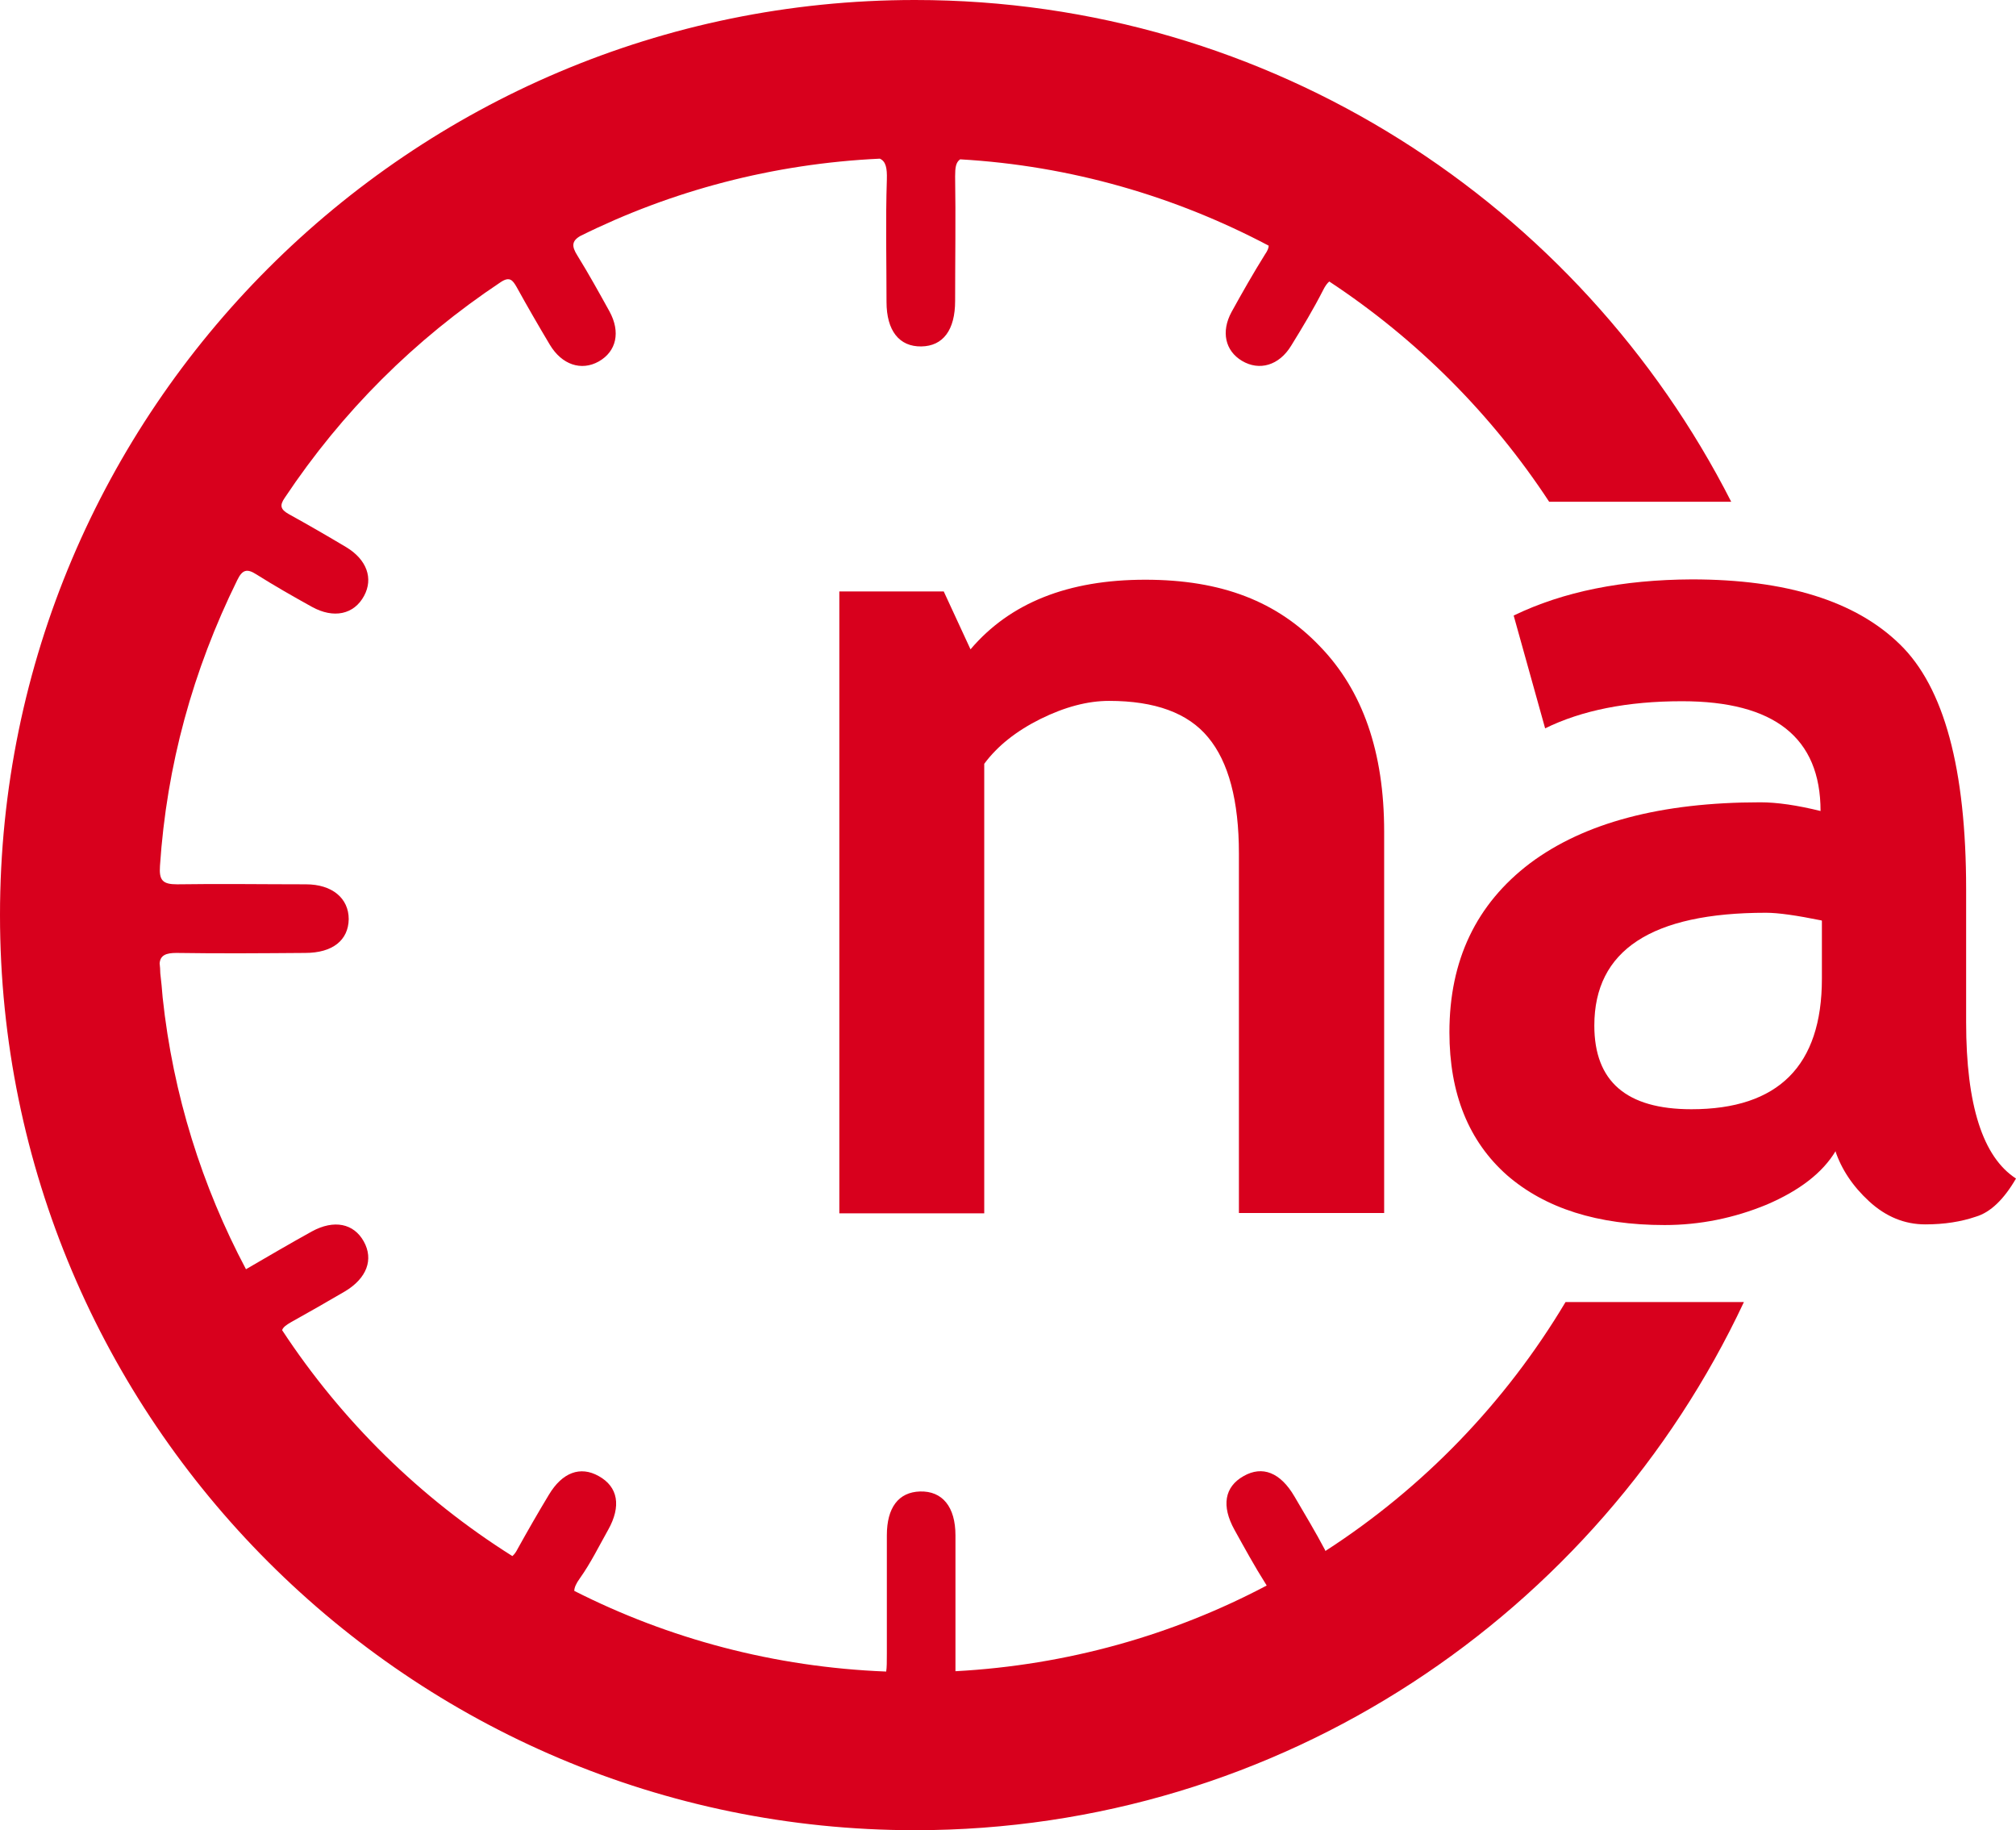
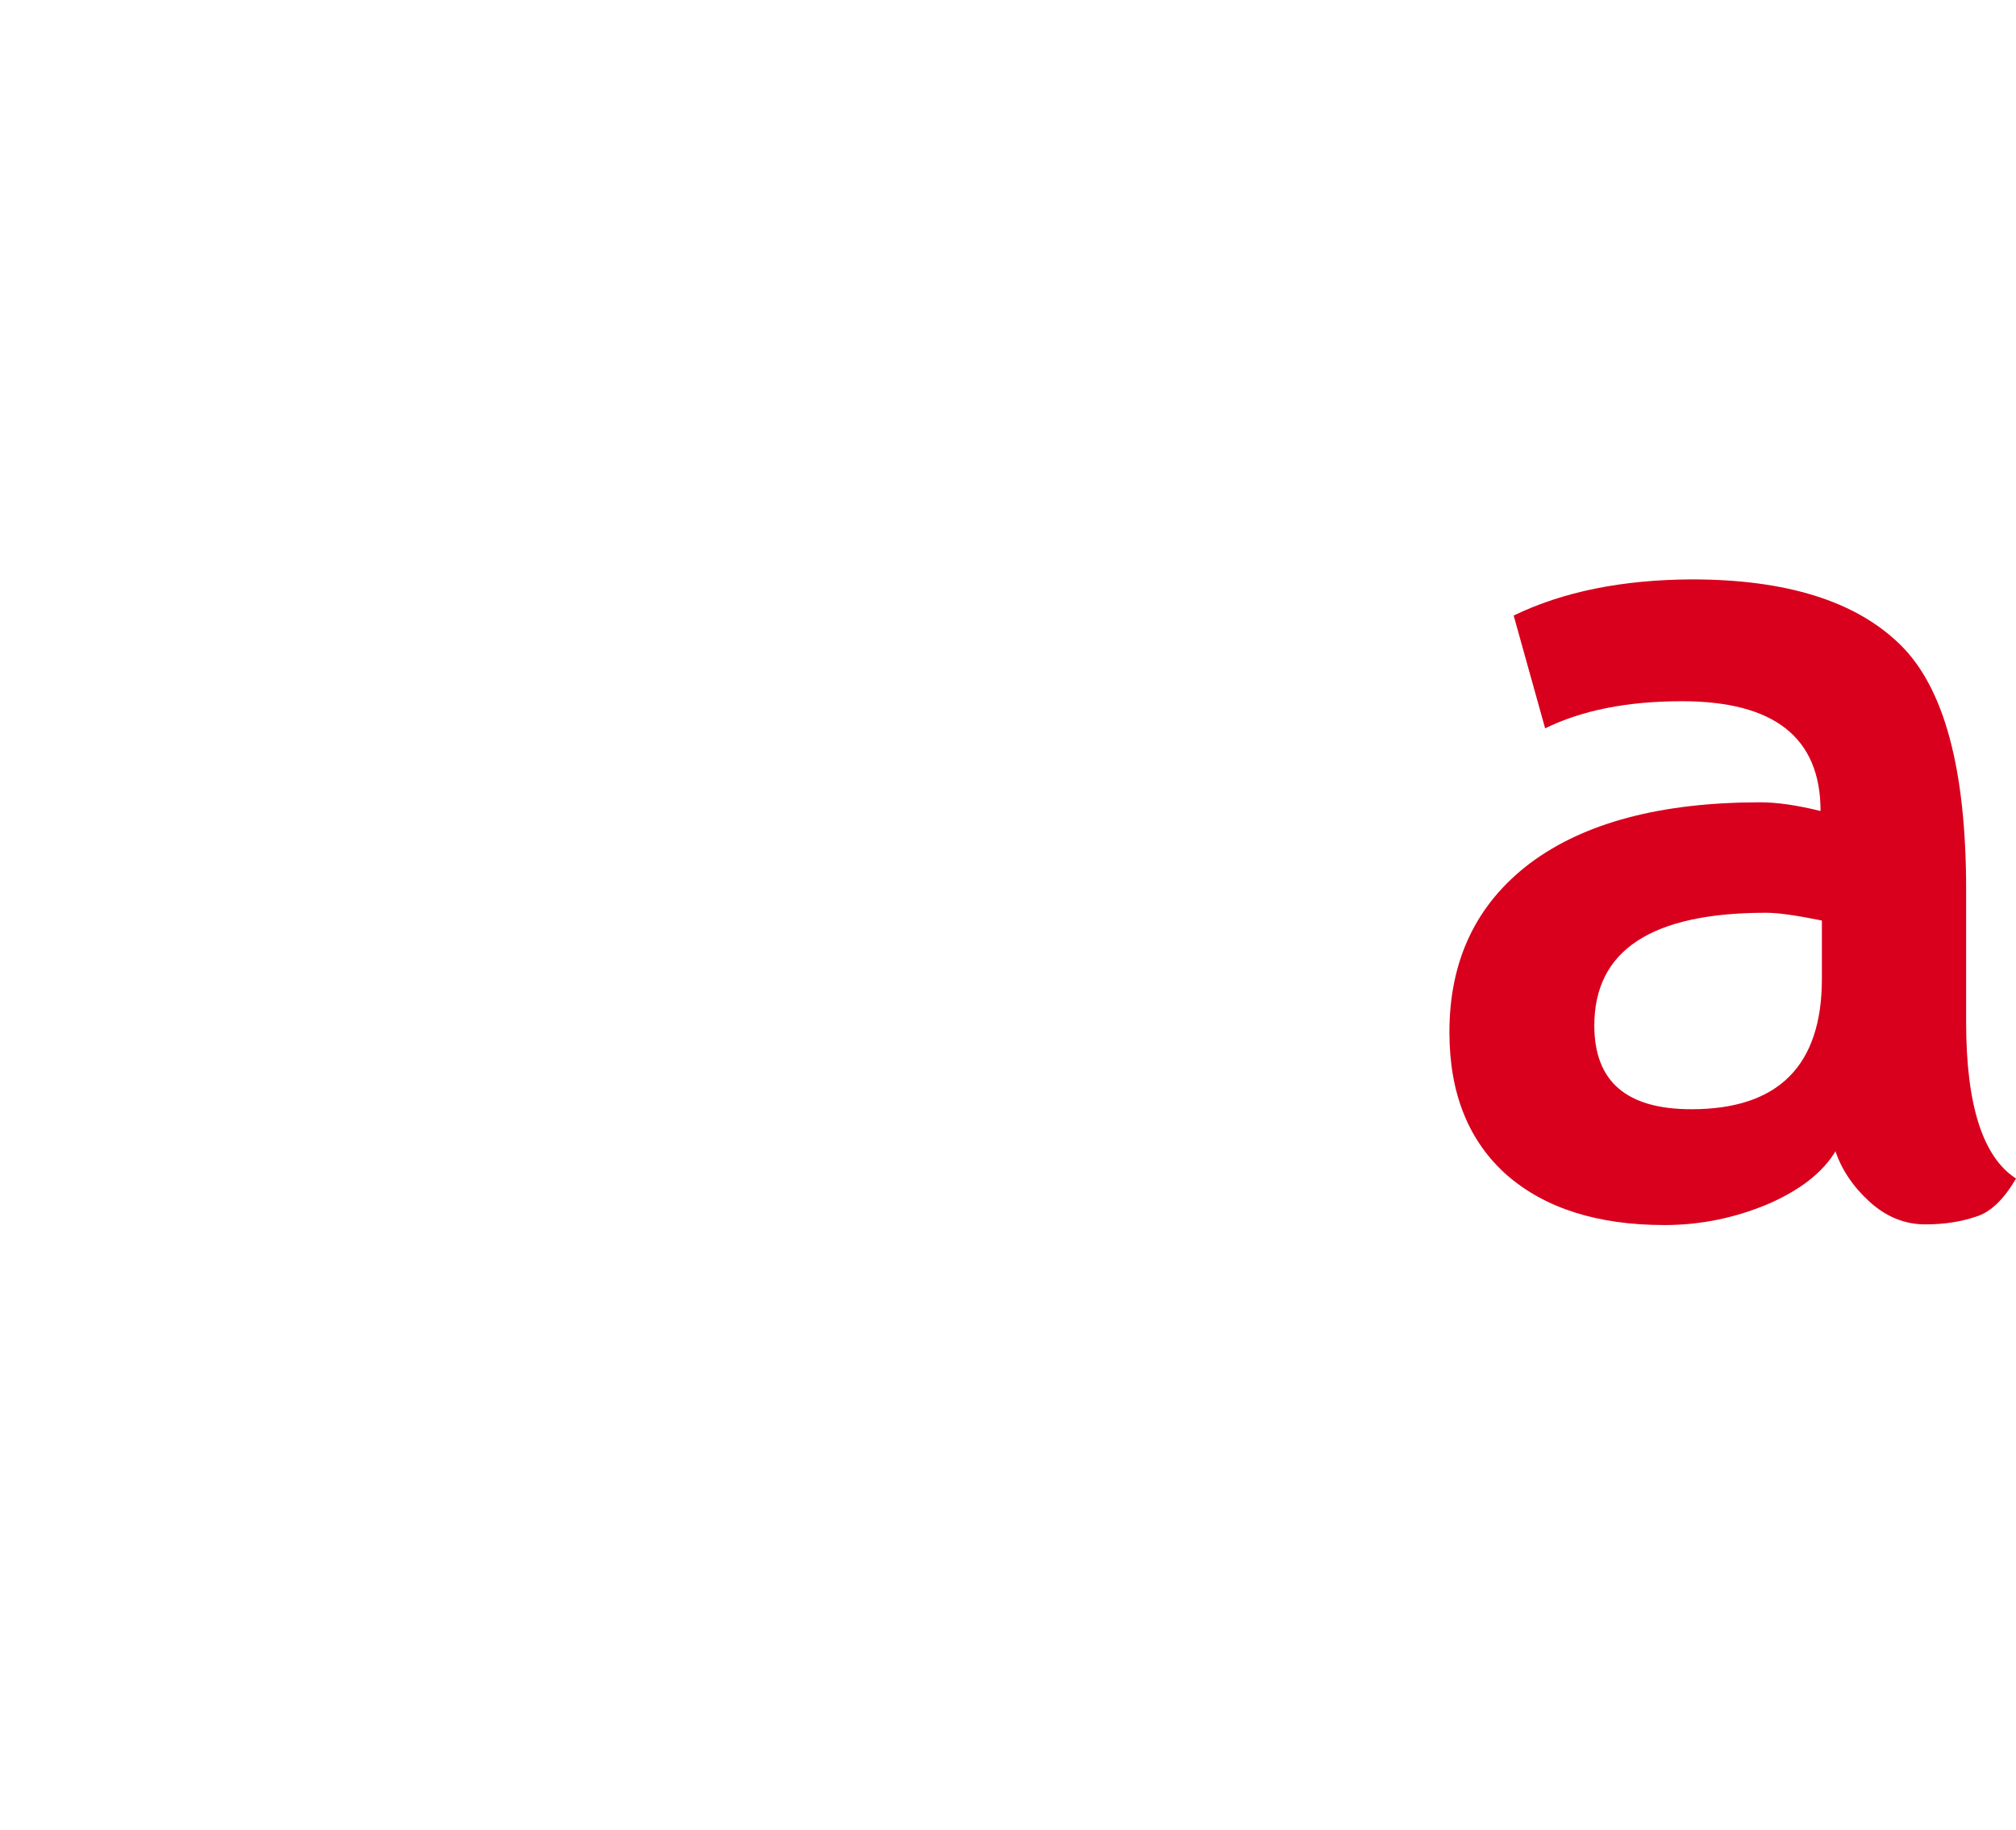
<svg xmlns="http://www.w3.org/2000/svg" id="Capa_2" viewBox="0 0 60.24 54.68">
  <g id="Capa_1-2">
-     <path d="M37.02,36.24v-10.74c0-1.58-.31-2.74-.92-3.47-.6-.73-1.59-1.09-2.96-1.09-.64,0-1.32.18-2.05.54-.72.36-1.28.8-1.68,1.34v13.43h-4.33v-18.58h3.12l.8,1.73c1.18-1.39,2.92-2.08,5.22-2.08s3.95.66,5.22,1.99c1.28,1.32,1.92,3.16,1.92,5.53v11.4h-4.33,0Z" fill="#d8001d" fill-rule="evenodd" />
    <path d="M54.85,34.39c-.39.65-1.08,1.18-2.06,1.6-.97.4-1.99.61-3.05.61-2,0-3.57-.5-4.71-1.49-1.14-1.01-1.72-2.43-1.72-4.27,0-2.15.8-3.83,2.41-5.05,1.62-1.21,3.91-1.82,6.88-1.82.51,0,1.11.09,1.8.26,0-2.19-1.38-3.28-4.14-3.28-1.63,0-2.99.27-4.09.81l-.94-3.37c1.49-.72,3.26-1.07,5.32-1.08,2.83,0,4.9.65,6.22,1.94,1.32,1.28,1.98,3.72,1.98,7.32v3.97c0,2.48.5,4.03,1.49,4.67-.36.62-.76,1.01-1.2,1.14-.44.15-.94.23-1.51.23-.62,0-1.18-.23-1.68-.69-.5-.46-.83-.97-1.01-1.51h0ZM54.43,27.5c-.74-.15-1.29-.23-1.66-.23-3.42,0-5.13,1.12-5.13,3.37,0,1.67.96,2.5,2.9,2.5,2.6,0,3.9-1.3,3.9-3.9v-1.73h0Z" fill="#d8001d" fill-rule="evenodd" />
-     <path d="M39.6,46.34s0-.01,0-.02c-.29-.55-.61-1.08-.92-1.61-.42-.72-.96-.93-1.52-.61-.57.32-.67.89-.27,1.61.3.54.6,1.09.93,1.61.01.02.02.03.03.05-2.8,1.48-5.96,2.38-9.3,2.56v-.14c0-1.3,0-2.61,0-3.92,0-.85-.39-1.33-1.06-1.31-.64.02-.99.48-.99,1.31,0,1.18,0,2.35,0,3.53,0,.25,0,.42-.02.54-3.34-.13-6.5-.98-9.32-2.41,0-.1.06-.23.17-.38.32-.45.57-.96.84-1.44.4-.71.3-1.29-.28-1.61-.55-.31-1.09-.11-1.49.56-.32.53-.63,1.07-.93,1.61-.05.1-.1.17-.16.22-2.75-1.73-5.1-4.04-6.88-6.75.03-.09.13-.16.27-.24.54-.3,1.08-.61,1.61-.92.65-.39.86-.95.56-1.49-.3-.54-.89-.66-1.55-.3-.65.36-1.3.74-1.97,1.13-1.31-2.47-2.18-5.21-2.49-8.12-.02-.24-.04-.48-.07-.72,0-.1-.01-.2-.02-.3.02-.24.19-.31.5-.31,1.28.02,2.57.01,3.85,0,.82,0,1.29-.38,1.3-1.01,0-.62-.49-1.04-1.28-1.04-1.28,0-2.57-.02-3.85,0-.43,0-.54-.12-.51-.55.2-3,.98-5.84,2.31-8.54.15-.31.29-.35.57-.17.54.34,1.1.66,1.66.97.65.36,1.26.23,1.56-.33.28-.52.08-1.08-.53-1.45-.57-.34-1.14-.67-1.72-.99-.25-.14-.28-.26-.12-.49,1.72-2.58,3.87-4.72,6.45-6.44.27-.18.36-.06.48.15.32.58.65,1.15.99,1.72.36.6.94.79,1.46.5.53-.3.66-.88.32-1.5-.31-.56-.62-1.12-.96-1.67-.17-.27-.17-.43.09-.58,2.72-1.35,5.75-2.16,8.95-2.31.18.08.22.28.21.62-.04,1.22-.01,2.44-.01,3.66,0,.86.38,1.34,1.04,1.33.65-.01,1.01-.49,1.01-1.36,0-1.24.02-2.48,0-3.72,0-.26.02-.42.15-.51,3.31.19,6.44,1.11,9.22,2.58,0,.07-.04.16-.11.26-.35.56-.68,1.14-1,1.72-.32.59-.19,1.16.31,1.46.52.31,1.11.14,1.47-.45.34-.55.67-1.1.96-1.67.06-.12.12-.2.18-.25,2.61,1.72,4.85,3.96,6.57,6.58h5.44C47.21,6.11,37.98,0,27.34,0,12.26,0,0,12.26,0,27.34s12.26,27.34,27.34,27.34c10.94,0,20.4-6.47,24.77-15.78h-5.33c-1.79,3-4.25,5.55-7.18,7.44h0Z" fill="#d8001d" />
  </g>
</svg>